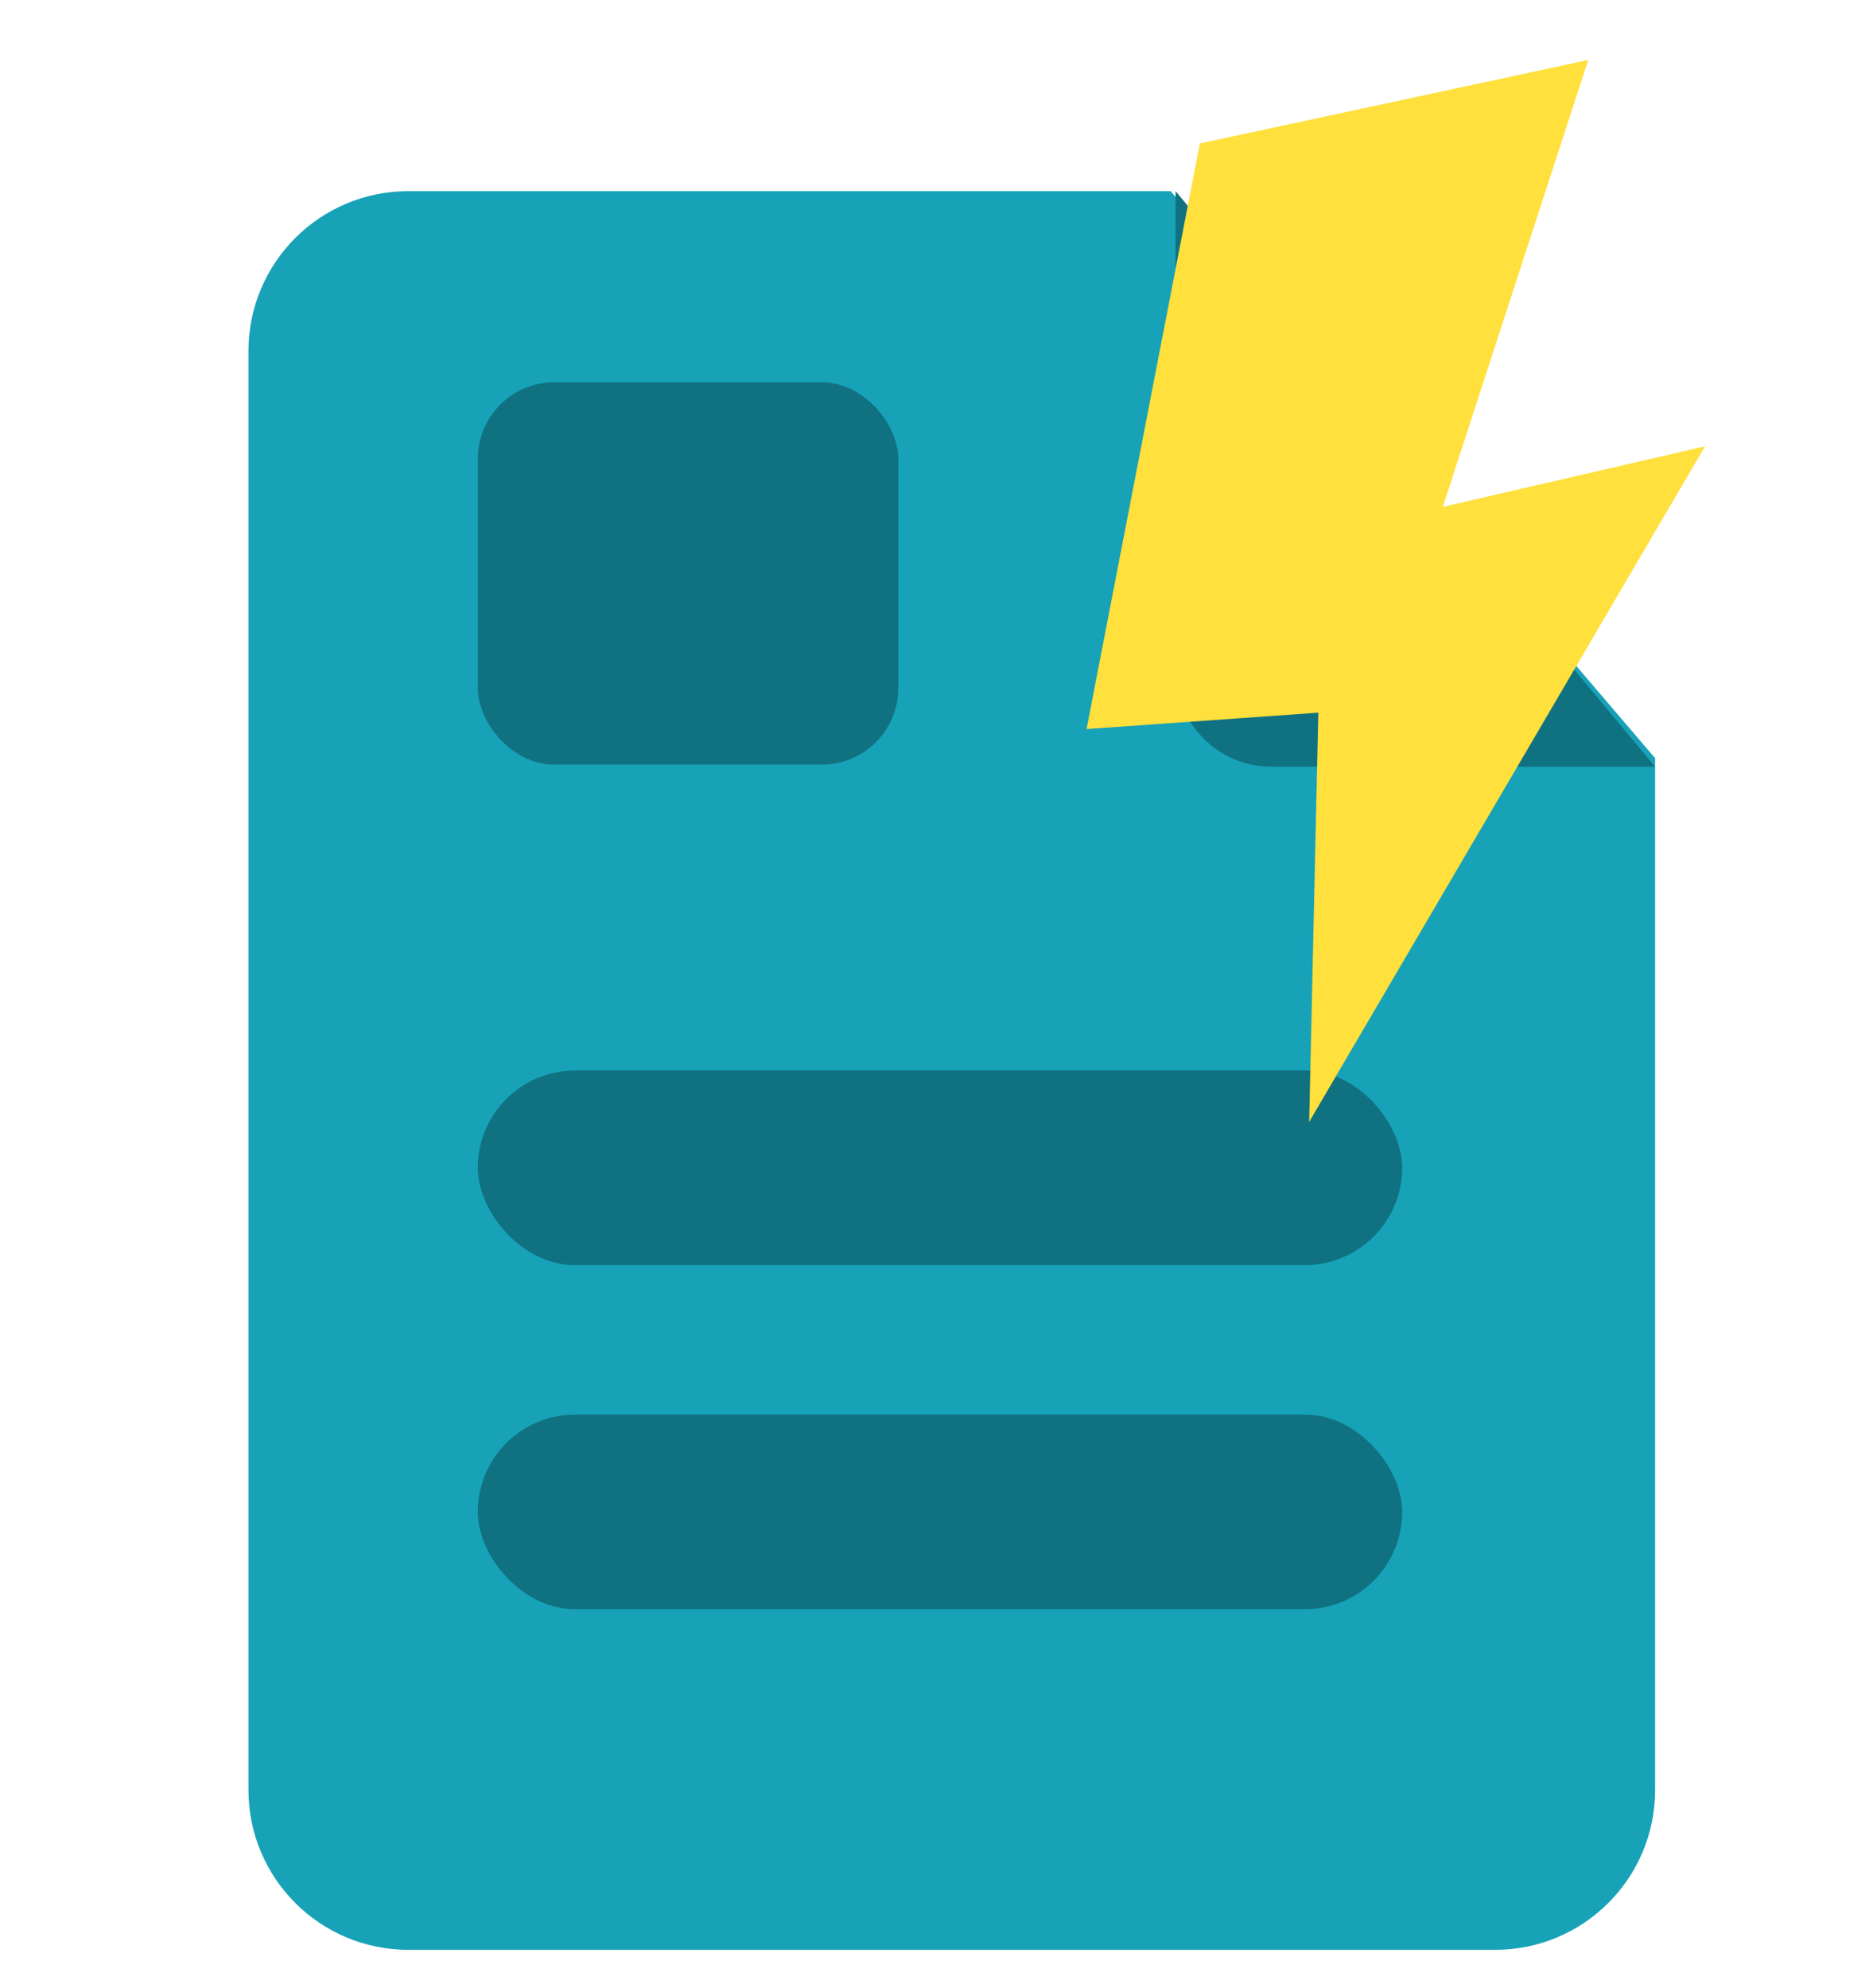
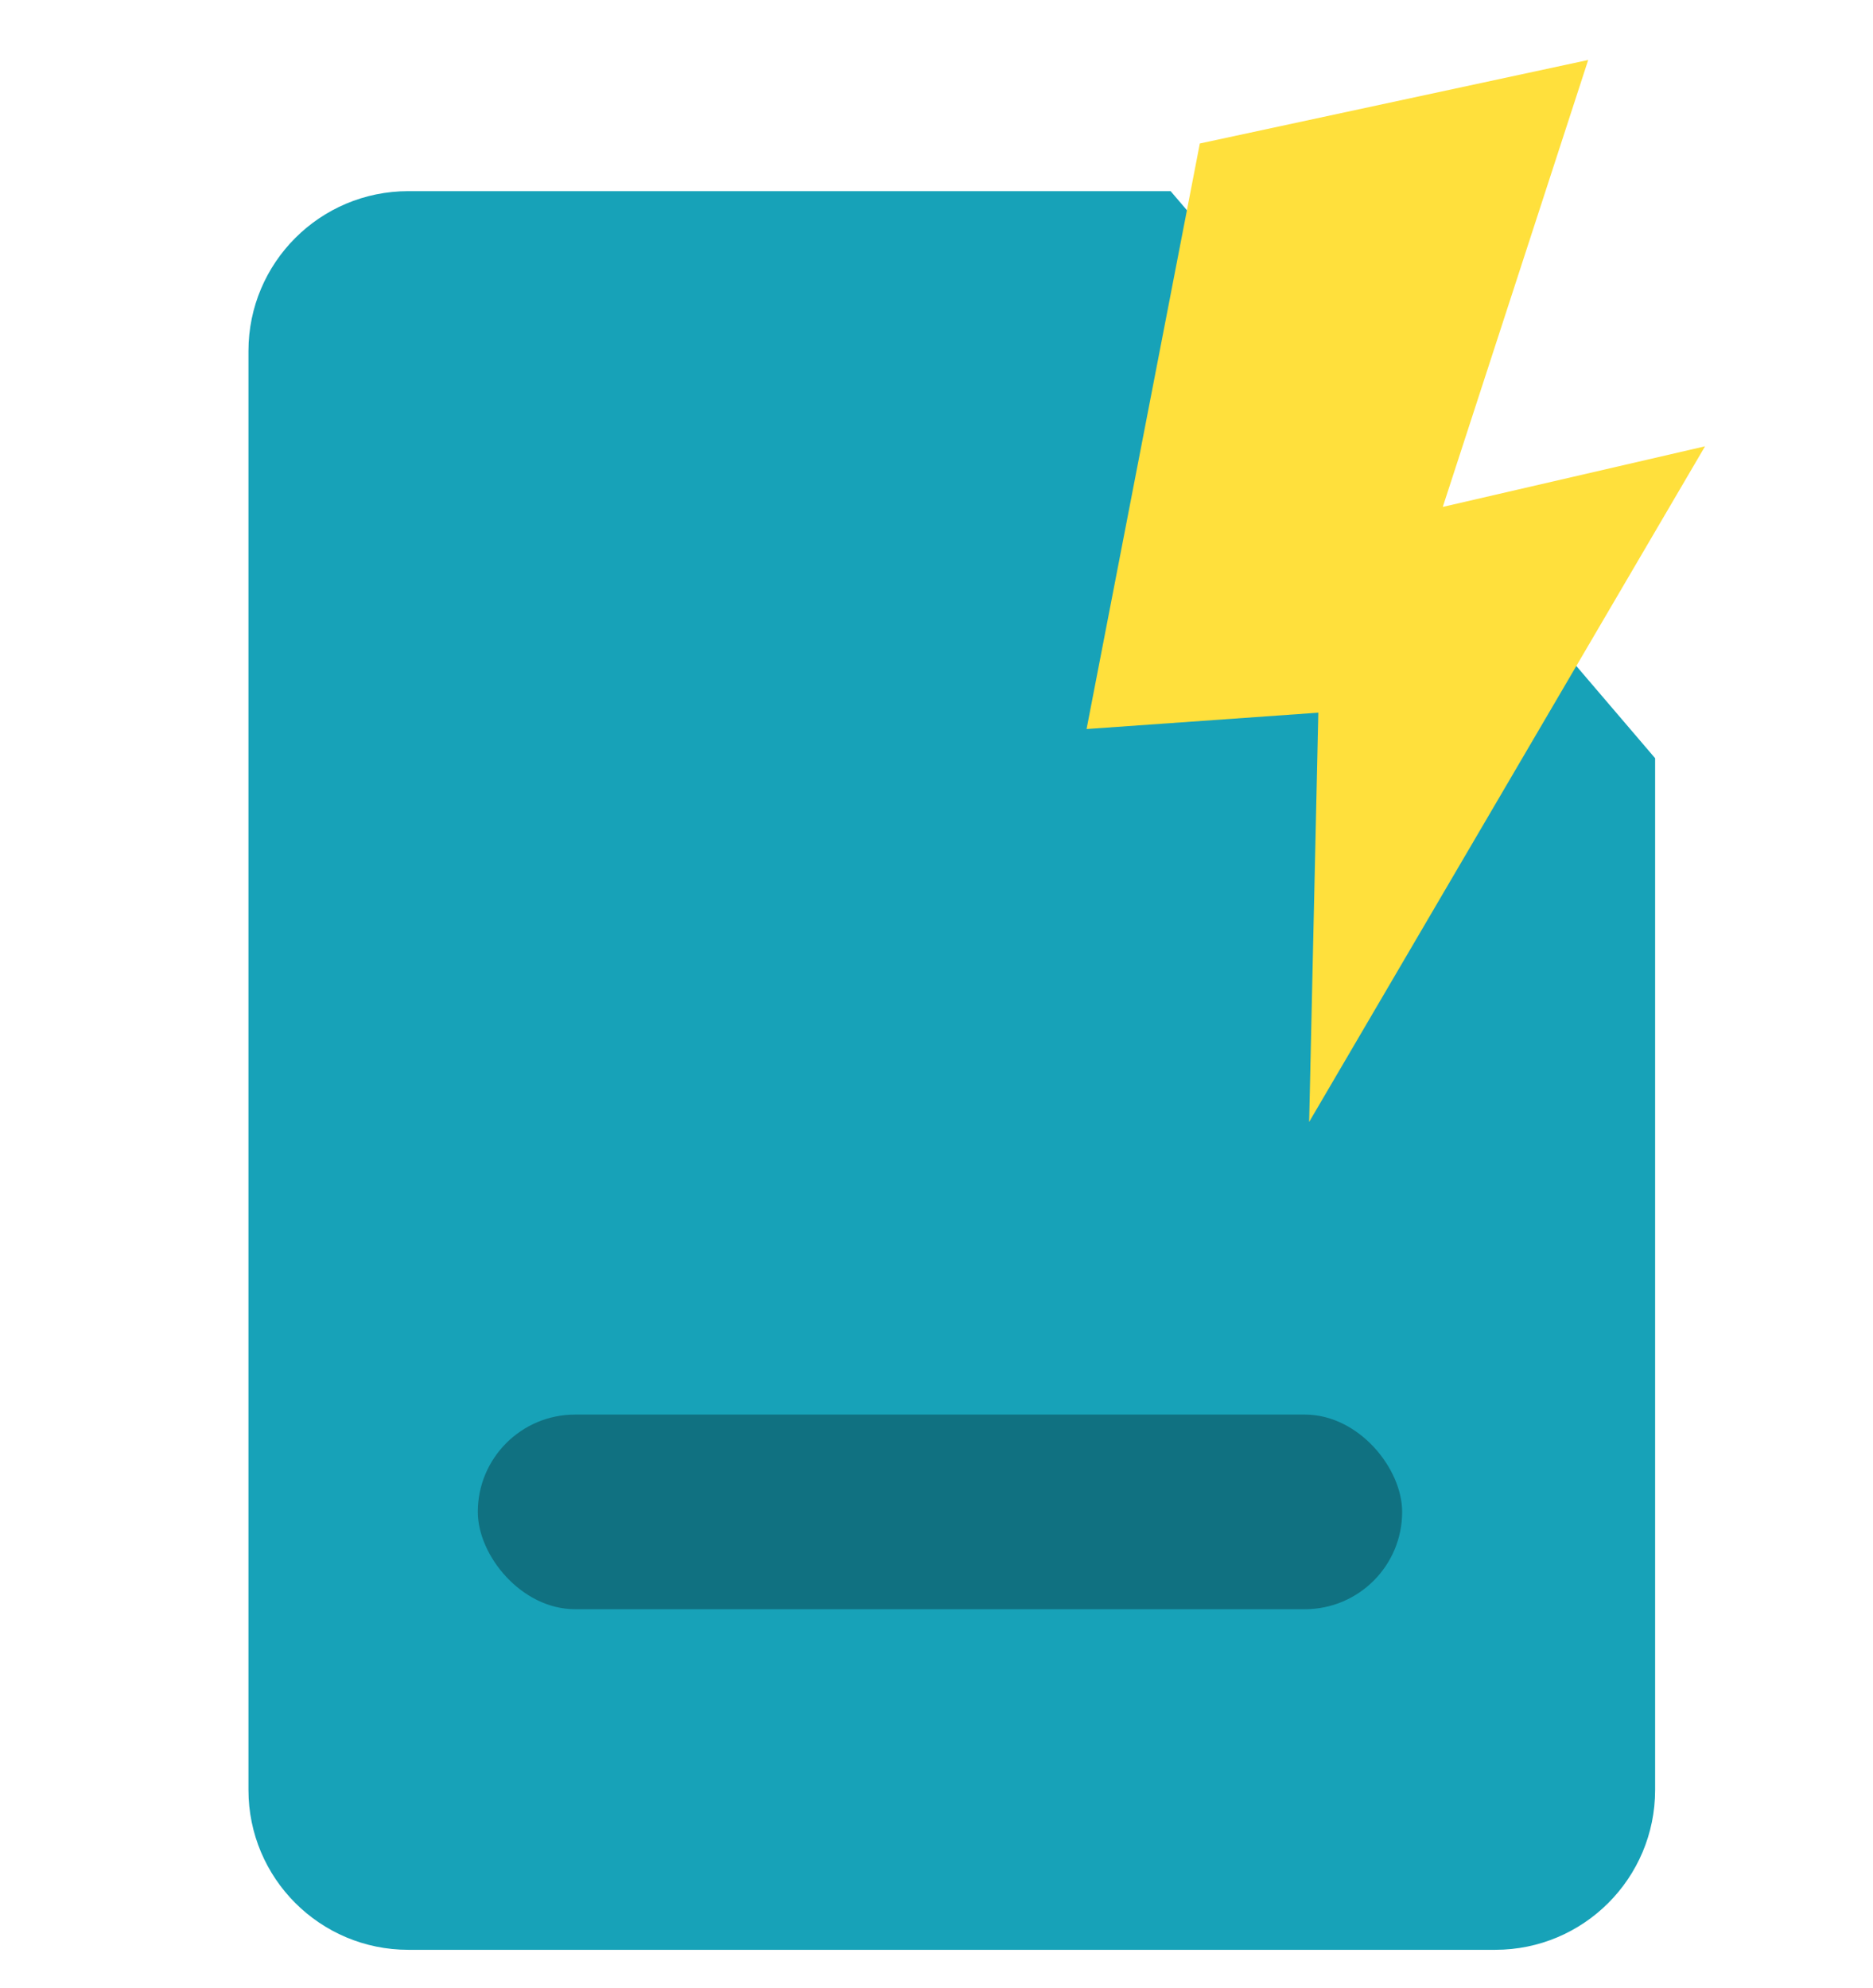
<svg xmlns="http://www.w3.org/2000/svg" width="49" height="52" viewBox="0 0 49 52" fill="none">
  <path fill-rule="evenodd" clip-rule="evenodd" d="M30.625 5H10.682C8.372 5 6.5 6.872 6.5 9.182V46.818C6.5 49.128 8.372 51 10.682 51H39.118C41.428 51 43.3 49.128 43.3 46.818V19.832L30.625 5Z" fill="#17A2B8" />
-   <path d="M30.755 17.546V5L43.3 20.055H33.264C31.878 20.055 30.755 18.931 30.755 17.546Z" fill="#107181" />
  <rect x="12.5" y="37" width="24.182" height="5.091" rx="2.545" fill="#107181" />
-   <rect x="12.5" y="28" width="24.182" height="5.091" rx="2.545" fill="#107181" />
-   <rect x="12.5" y="10" width="11" height="10" rx="2" fill="#107181" />
  <g filter="url(#filter0_d_3800_23015)">
    <path d="M40.549 0.569L30.389 2.753L27.426 18.069L33.489 17.641L33.249 28.346L43.606 10.674L36.745 12.259L40.549 0.569Z" fill="#FFE03C" />
  </g>
  <defs>
    <filter id="filter0_d_3800_23015" x="27.427" y="0.569" width="17.18" height="28.777" filterUnits="userSpaceOnUse" color-interpolation-filters="sRGB">
      <feFlood flood-opacity="0" result="BackgroundImageFix" />
      <feColorMatrix in="SourceAlpha" type="matrix" values="0 0 0 0 0 0 0 0 0 0 0 0 0 0 0 0 0 0 127 0" result="hardAlpha" />
      <feOffset dx="1" dy="1" />
      <feComposite in2="hardAlpha" operator="out" />
      <feColorMatrix type="matrix" values="0 0 0 0 0 0 0 0 0 0 0 0 0 0 0 0 0 0 1 0" />
      <feBlend mode="normal" in2="BackgroundImageFix" result="effect1_dropShadow_3800_23015" />
      <feBlend mode="normal" in="SourceGraphic" in2="effect1_dropShadow_3800_23015" result="shape" />
    </filter>
  </defs>
</svg>